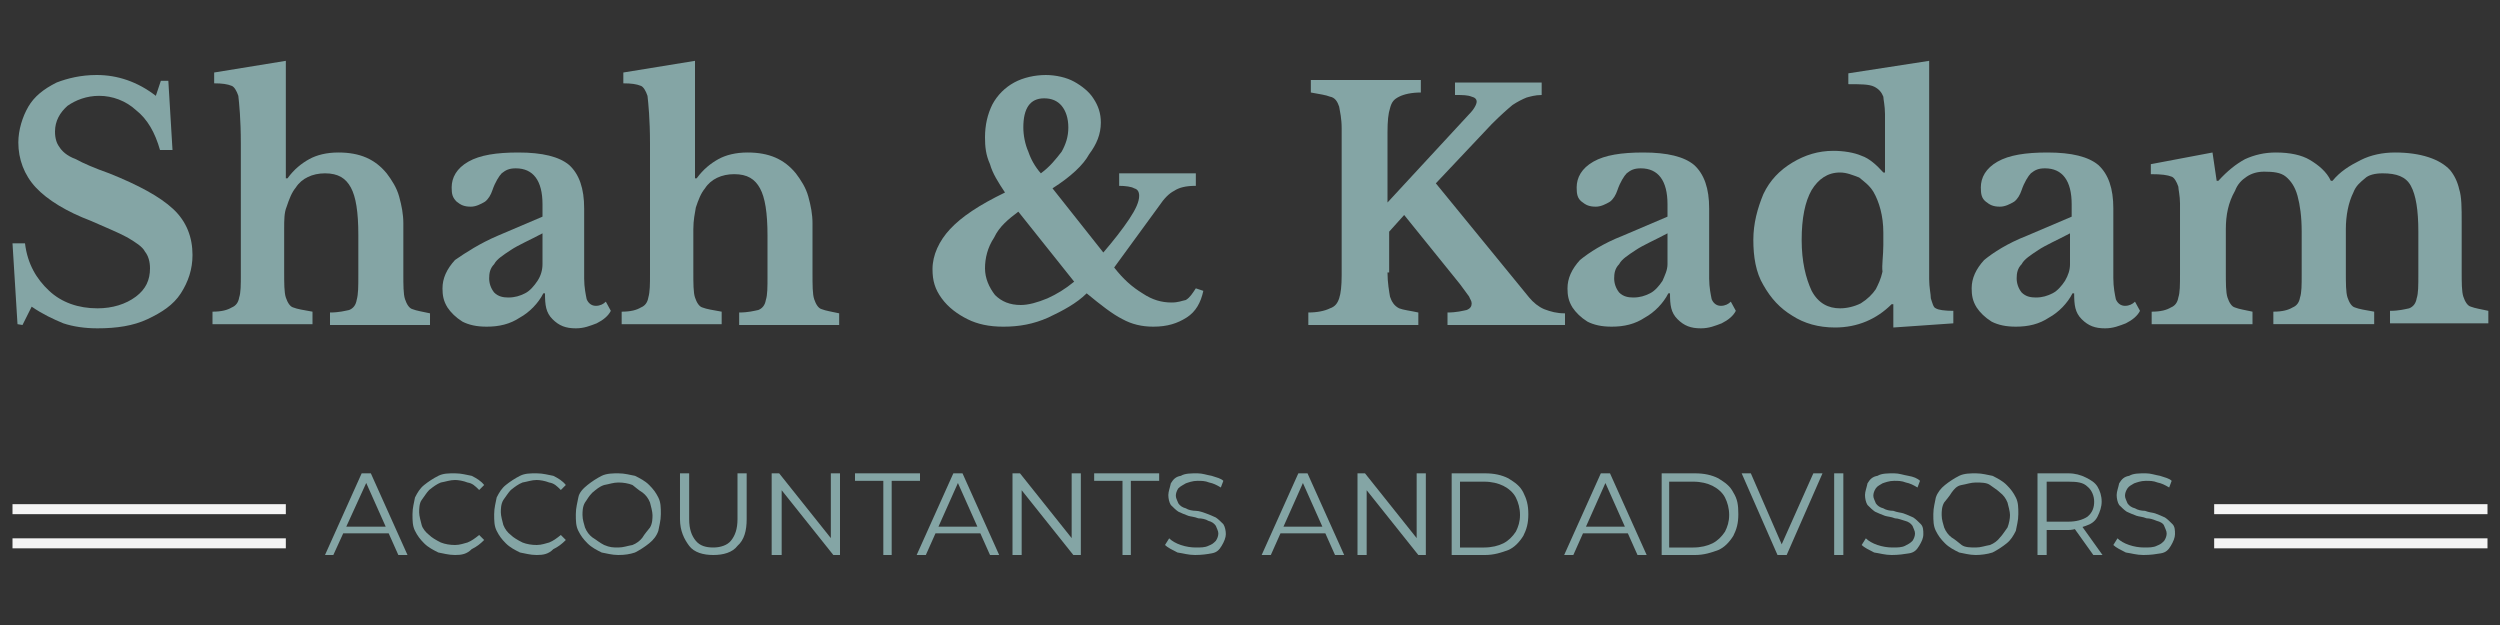
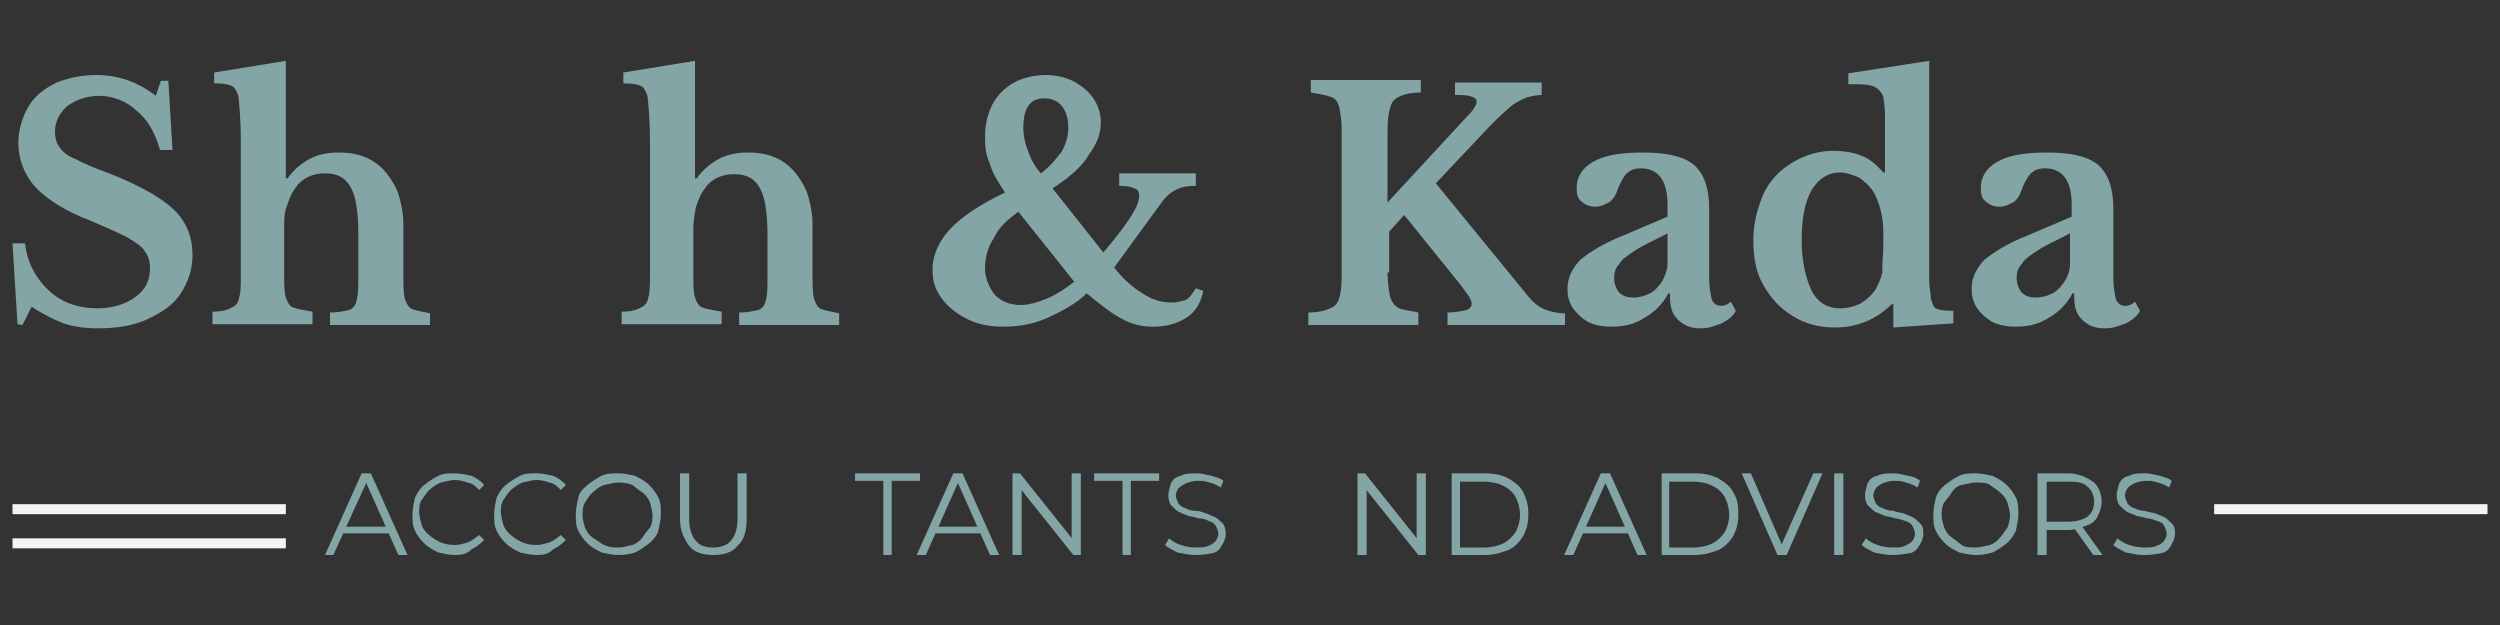
<svg xmlns="http://www.w3.org/2000/svg" version="1.1" id="Layer_1" x="0px" y="0px" width="300px" height="75px" viewBox="0 0 300 75" style="enable-background:new 0 0 300 75;" xml:space="preserve">
  <rect x="0" y="0" width="300" height="75" fill="#333333" stroke="none" />
  <style type="text/css">
	.st0{fill:#84A5A5;}
	.st1{fill:#F4F4F4;}
</style>
  <g>
    <g>
      <path fill="#84A5A5" d="M39,66.6l4.4-9.8h1.1l4.4,9.8h-1.1l-4.1-9.2h0.5L40,66.6H39z M40.8,64l0.3-0.8h5.7l0.3,0.8H40.8z" />
    </g>
    <g>
      <path fill="#84A5A5" d="M54.6,66.6c-0.8,0-1.4-0.2-2-0.3c-0.6-0.3-1.2-0.6-1.7-1.1s-0.8-0.9-1.1-1.5s-0.3-1.2-0.3-2    c0-0.8,0.2-1.4,0.3-2c0.3-0.6,0.6-1.1,1.1-1.5s1.1-0.8,1.7-1.1c0.6-0.3,1.2-0.3,2-0.3c0.8,0,1.4,0.2,2,0.3    c0.6,0.3,1.1,0.6,1.5,1.1l-0.6,0.6c-0.5-0.5-0.8-0.8-1.4-0.9c-0.5-0.2-1.1-0.3-1.5-0.3c-0.6,0-1.1,0.2-1.7,0.3    c-0.5,0.2-0.9,0.5-1.4,0.9c-0.3,0.3-0.6,0.8-0.9,1.2s-0.3,1.1-0.3,1.5s0.2,1.1,0.3,1.5s0.5,0.9,0.9,1.2c0.3,0.3,0.8,0.6,1.4,0.9    c0.5,0.2,1.1,0.3,1.7,0.3s1.1-0.2,1.5-0.3c0.5-0.2,0.9-0.5,1.4-0.9l0.6,0.6c-0.5,0.5-0.9,0.8-1.5,1.1C56,66.5,55.4,66.6,54.6,66.6    z" />
    </g>
    <g>
      <path fill="#84A5A5" d="M64.4,66.6c-0.8,0-1.4-0.2-2-0.3c-0.6-0.3-1.2-0.6-1.7-1.1s-0.8-0.9-1.1-1.5c-0.3-0.6-0.3-1.2-0.3-2    c0-0.8,0.2-1.4,0.3-2c0.3-0.6,0.6-1.1,1.1-1.5s1.1-0.8,1.7-1.1c0.6-0.3,1.2-0.3,2-0.3c0.8,0,1.4,0.2,2,0.3    c0.6,0.3,1.1,0.6,1.5,1.1l-0.6,0.6c-0.5-0.5-0.8-0.8-1.4-0.9c-0.5-0.2-1.1-0.3-1.5-0.3c-0.6,0-1.1,0.2-1.7,0.3    c-0.5,0.2-0.9,0.5-1.4,0.9c-0.3,0.3-0.6,0.8-0.9,1.2c-0.3,0.5-0.3,1.1-0.3,1.5s0.2,1.1,0.3,1.5c0.2,0.5,0.5,0.9,0.9,1.2    c0.3,0.3,0.8,0.6,1.4,0.9c0.5,0.2,1.1,0.3,1.7,0.3c0.6,0,1.1-0.2,1.5-0.3c0.5-0.2,0.9-0.5,1.4-0.9l0.6,0.6    c-0.5,0.5-0.9,0.8-1.5,1.1C65.8,66.5,65.2,66.6,64.4,66.6z" />
    </g>
    <g>
      <path fill="#84A5A5" d="M74.2,66.6c-0.8,0-1.4-0.2-2-0.3c-0.6-0.3-1.2-0.6-1.7-1.1s-0.8-0.9-1.1-1.5c-0.3-0.6-0.3-1.2-0.3-2    c0-0.8,0.2-1.4,0.3-2s0.6-1.1,1.1-1.5s1.1-0.8,1.7-1.1c0.6-0.3,1.4-0.3,2-0.3c0.8,0,1.4,0.2,2,0.3c0.6,0.3,1.2,0.6,1.7,1.1    s0.8,0.9,1.1,1.5c0.3,0.6,0.3,1.2,0.3,2c0,0.8-0.2,1.4-0.3,2c-0.2,0.6-0.6,1.1-1.1,1.5s-1.1,0.8-1.7,1.1    C75.6,66.5,75,66.6,74.2,66.6z M74.2,65.7c0.6,0,1.1-0.2,1.7-0.3c0.5-0.2,0.9-0.5,1.2-0.9c0.3-0.5,0.6-0.8,0.9-1.2    c0.3-0.5,0.3-1.1,0.3-1.5s-0.2-1.1-0.3-1.5c-0.2-0.5-0.5-0.9-0.9-1.2c-0.5-0.3-0.8-0.6-1.2-0.9c-0.5-0.2-1.1-0.3-1.7-0.3    c-0.6,0-1.1,0.2-1.7,0.3c-0.6,0.2-0.9,0.5-1.4,0.9c-0.5,0.5-0.6,0.8-0.9,1.2c-0.3,0.5-0.3,1.1-0.3,1.5c0,0.6,0.2,1.1,0.3,1.5    c0.2,0.5,0.5,0.9,0.9,1.2c0.5,0.3,0.8,0.6,1.4,0.9C73.2,65.7,73.6,65.7,74.2,65.7z" />
    </g>
    <g>
      <path fill="#84A5A5" d="M85.6,66.6c-1.2,0-2.3-0.3-2.9-1.1c-0.6-0.8-1.1-1.8-1.1-3.2v-5.5h1.1v5.5c0,1.2,0.3,2,0.8,2.6    c0.5,0.6,1.2,0.8,2.1,0.8s1.7-0.3,2.1-0.8c0.5-0.6,0.8-1.4,0.8-2.6v-5.5h1.1v5.5c0,1.4-0.3,2.5-1.1,3.2    C87.9,66.3,86.8,66.6,85.6,66.6z" />
    </g>
    <g>
-       <path fill="#84A5A5" d="M92.6,66.6v-9.8h0.9l6.7,8.4h-0.5v-8.4h1.1v9.8H100l-6.7-8.4h0.5v8.4H92.6z" />
-     </g>
+       </g>
    <g>
      <path fill="#84A5A5" d="M106,66.6v-8.9h-3.4v-0.9h7.8v0.9h-3.4v8.9H106z" />
    </g>
    <g>
      <path fill="#84A5A5" d="M110,66.6l4.4-9.8h1.1l4.4,9.8h-1.1l-4.1-9.2h0.5l-4.1,9.2H110z M111.7,64l0.3-0.8h5.7l0.3,0.8H111.7z" />
    </g>
    <g>
      <path fill="#84A5A5" d="M121.5,66.6v-9.8h0.9l6.7,8.4h-0.5v-8.4h1.1v9.8h-0.9l-6.7-8.4h0.5v8.4H121.5z" />
    </g>
    <g>
      <path fill="#84A5A5" d="M134.7,66.6v-8.9h-3.4v-0.9h7.8v0.9h-3.4v8.9H134.7z" />
    </g>
    <g>
      <path fill="#84A5A5" d="M143.4,66.6c-0.8,0-1.4-0.2-2.1-0.3c-0.6-0.3-1.2-0.6-1.5-0.9l0.5-0.8c0.3,0.3,0.8,0.6,1.4,0.8    c0.6,0.2,1.2,0.3,1.8,0.3c0.6,0,1.1,0,1.5-0.2c0.5-0.2,0.6-0.3,0.9-0.6c0.2-0.3,0.3-0.6,0.3-0.9c0-0.3-0.2-0.6-0.3-0.9    c-0.2-0.3-0.5-0.5-0.9-0.6c-0.3-0.2-0.8-0.3-1.2-0.3c-0.5-0.2-0.9-0.2-1.2-0.3c-0.5-0.2-0.8-0.3-1.2-0.5c-0.3-0.2-0.6-0.5-0.9-0.8    c-0.2-0.3-0.3-0.8-0.3-1.2s0.2-0.9,0.3-1.4c0.3-0.5,0.6-0.8,1.2-0.9c0.5-0.3,1.2-0.3,2-0.3c0.6,0,1.1,0.2,1.7,0.3    c0.6,0.2,1.1,0.3,1.4,0.6l-0.3,0.8c-0.5-0.3-0.9-0.5-1.4-0.6c-0.5-0.2-0.9-0.2-1.4-0.2c-0.6,0-1.1,0.2-1.4,0.3    c-0.3,0.2-0.6,0.3-0.9,0.6c-0.2,0.3-0.3,0.6-0.3,0.9c0,0.3,0.2,0.6,0.3,0.9c0.2,0.3,0.5,0.5,0.9,0.6c0.3,0.2,0.8,0.3,1.2,0.3    s0.9,0.2,1.2,0.3c0.5,0.2,0.8,0.3,1.2,0.5c0.3,0.2,0.6,0.5,0.9,0.8c0.2,0.3,0.3,0.8,0.3,1.2s-0.2,0.9-0.5,1.4    c-0.3,0.5-0.6,0.8-1.2,0.9C144.9,66.5,144.2,66.6,143.4,66.6z" />
    </g>
    <g>
-       <path fill="#84A5A5" d="M151.4,66.6l4.4-9.8h1.1l4.4,9.8h-1.1l-4.1-9.2h0.5l-4.1,9.2H151.4z M153.1,64l0.3-0.8h5.7l0.3,0.8H153.1z" />
-     </g>
+       </g>
    <g>
      <path fill="#84A5A5" d="M162.9,66.6v-9.8h0.9l6.7,8.4h-0.5v-8.4h1.1v9.8h-0.9l-6.7-8.4h0.5v8.4H162.9z" />
    </g>
    <g>
      <path fill="#84A5A5" d="M174.2,66.6v-9.8h4c1.1,0,2,0.2,2.8,0.6c0.8,0.5,1.4,0.9,1.8,1.7s0.6,1.5,0.6,2.6c0,1.1-0.2,1.8-0.6,2.6    c-0.5,0.8-1.1,1.4-1.8,1.7c-0.8,0.3-1.7,0.6-2.8,0.6H174.2z M175.2,65.7h2.9c0.9,0,1.7-0.2,2.3-0.5c0.6-0.3,1.1-0.8,1.5-1.4    c0.3-0.6,0.5-1.2,0.5-2c0-0.8-0.2-1.5-0.5-2.1s-0.9-1.1-1.5-1.4c-0.6-0.3-1.4-0.5-2.3-0.5h-2.9V65.7z" />
    </g>
    <g>
      <path fill="#84A5A5" d="M187.7,66.6l4.4-9.8h1.1l4.4,9.8h-1.1l-4.1-9.2h0.5l-4.1,9.2H187.7z M189.6,64l0.3-0.8h5.7l0.3,0.8H189.6z" />
    </g>
    <g>
      <path fill="#84A5A5" d="M199.4,66.6v-9.8h4c1.1,0,2,0.2,2.8,0.6c0.8,0.5,1.4,0.9,1.8,1.7c0.5,0.8,0.6,1.5,0.6,2.6    c0,1.1-0.2,1.8-0.6,2.6c-0.5,0.8-1.1,1.4-1.8,1.7c-0.8,0.3-1.7,0.6-2.8,0.6H199.4z M200.3,65.7h2.9c0.9,0,1.7-0.2,2.3-0.5    c0.6-0.3,1.1-0.8,1.5-1.4c0.3-0.6,0.5-1.2,0.5-2c0-0.8-0.2-1.5-0.5-2.1s-0.9-1.1-1.5-1.4c-0.6-0.3-1.4-0.5-2.3-0.5h-2.9V65.7z" />
    </g>
    <g>
      <path fill="#84A5A5" d="M213.3,66.6l-4.3-9.8h1.1l4,9.2h-0.6l4.1-9.2h1.1l-4.3,9.8H213.3z" />
    </g>
    <g>
      <path fill="#84A5A5" d="M220.1,66.6v-9.8h1.1v9.8H220.1z" />
    </g>
    <g>
      <path fill="#84A5A5" d="M227,66.6c-0.8,0-1.4-0.2-2.1-0.3c-0.6-0.3-1.2-0.6-1.5-0.9l0.5-0.8c0.3,0.3,0.8,0.6,1.4,0.8    c0.6,0.2,1.2,0.3,1.8,0.3c0.6,0,1.1,0,1.5-0.2s0.6-0.3,0.9-0.6c0.2-0.3,0.3-0.6,0.3-0.9c0-0.3-0.2-0.6-0.3-0.9    c-0.2-0.3-0.5-0.5-0.9-0.6s-0.8-0.3-1.2-0.3c-0.5-0.2-0.9-0.2-1.2-0.3c-0.5-0.2-0.8-0.3-1.2-0.5c-0.3-0.2-0.6-0.5-0.9-0.8    c-0.2-0.3-0.3-0.8-0.3-1.2s0.2-0.9,0.3-1.4c0.3-0.5,0.6-0.8,1.2-0.9c0.5-0.3,1.2-0.3,2-0.3c0.6,0,1.1,0.2,1.7,0.3s1.1,0.3,1.4,0.6    l-0.3,0.8c-0.5-0.3-0.9-0.5-1.4-0.6c-0.5-0.2-0.9-0.2-1.4-0.2c-0.6,0-1.1,0.2-1.4,0.3c-0.3,0.2-0.6,0.3-0.8,0.6    c-0.2,0.3-0.3,0.6-0.3,0.9s0.2,0.6,0.3,0.9c0.2,0.3,0.5,0.5,0.9,0.6c0.3,0.2,0.8,0.3,1.2,0.3c0.5,0.2,0.9,0.2,1.2,0.3    c0.5,0.2,0.8,0.3,1.2,0.5c0.3,0.2,0.6,0.5,0.9,0.8c0.3,0.3,0.3,0.8,0.3,1.2c0,0.5-0.2,0.9-0.5,1.4c-0.3,0.5-0.6,0.8-1.2,0.9    C228.5,66.5,227.8,66.6,227,66.6z" />
    </g>
    <g>
      <path fill="#84A5A5" d="M237.1,66.6c-0.8,0-1.4-0.2-2-0.3c-0.6-0.3-1.2-0.6-1.7-1.1s-0.8-0.9-1.1-1.5s-0.3-1.2-0.3-2    c0-0.8,0.2-1.4,0.3-2c0.2-0.6,0.6-1.1,1.1-1.5s1.1-0.8,1.7-1.1c0.6-0.3,1.4-0.3,2-0.3c0.8,0,1.4,0.2,2,0.3    c0.6,0.3,1.2,0.6,1.7,1.1s0.8,0.9,1.1,1.5c0.3,0.6,0.3,1.2,0.3,2c0,0.8-0.2,1.4-0.3,2c-0.3,0.6-0.6,1.1-1.1,1.5s-1.1,0.8-1.7,1.1    C238.5,66.5,237.7,66.6,237.1,66.6z M237.1,65.7c0.6,0,1.1-0.2,1.7-0.3c0.5-0.2,0.9-0.5,1.2-0.9c0.3-0.3,0.6-0.8,0.9-1.2    c0.2-0.5,0.3-1.1,0.3-1.5s-0.2-1.1-0.3-1.5c-0.2-0.5-0.5-0.9-0.9-1.2c-0.3-0.3-0.8-0.6-1.2-0.9s-1.1-0.3-1.7-0.3s-1.1,0.2-1.7,0.3    s-0.9,0.5-1.2,0.9c-0.3,0.5-0.6,0.8-0.9,1.2c-0.3,0.5-0.3,1.1-0.3,1.5c0,0.6,0.2,1.1,0.3,1.5c0.2,0.5,0.5,0.9,0.9,1.2    c0.5,0.3,0.8,0.6,1.2,0.9S236.5,65.7,237.1,65.7z" />
    </g>
    <g>
      <path fill="#84A5A5" d="M244.5,66.6v-9.8h3.7c0.8,0,1.5,0.2,2.1,0.5c0.6,0.3,1.1,0.6,1.4,1.1c0.3,0.5,0.5,1.1,0.5,1.8    c0,0.6-0.2,1.2-0.5,1.8c-0.3,0.6-0.8,0.9-1.4,1.1c-0.6,0.2-1.4,0.5-2.1,0.5h-3.1l0.5-0.5v3.5H244.5z M245.6,63.1l-0.5-0.5h3.1    c0.9,0,1.7-0.2,2.3-0.6c0.6-0.5,0.8-1.1,0.8-1.8s-0.3-1.4-0.8-1.8c-0.5-0.5-1.2-0.6-2.3-0.6h-3.1l0.5-0.5V63.1z M251.2,66.6    l-2.5-3.5h1.1l2.5,3.5H251.2z" />
    </g>
    <g>
      <path fill="#84A5A5" d="M257.2,66.6c-0.8,0-1.4-0.2-2.1-0.3c-0.6-0.3-1.2-0.6-1.5-0.9l0.5-0.8c0.3,0.3,0.8,0.6,1.4,0.8    c0.6,0.2,1.2,0.3,1.8,0.3c0.6,0,1.1,0,1.5-0.2c0.5-0.2,0.6-0.3,0.9-0.6c0.2-0.3,0.3-0.6,0.3-0.9c0-0.3-0.2-0.6-0.3-0.9    s-0.5-0.5-0.9-0.6c-0.5-0.2-0.8-0.3-1.2-0.3c-0.5-0.2-0.9-0.2-1.2-0.3c-0.5-0.2-0.8-0.3-1.2-0.5c-0.3-0.2-0.6-0.5-0.9-0.8    c-0.2-0.3-0.3-0.8-0.3-1.2s0.2-0.9,0.3-1.4c0.3-0.5,0.6-0.8,1.2-0.9c0.5-0.3,1.2-0.3,2-0.3c0.6,0,1.1,0.2,1.7,0.3    c0.6,0.2,1.1,0.3,1.4,0.6l-0.3,0.8c-0.5-0.3-0.9-0.5-1.4-0.6c-0.5-0.2-0.9-0.2-1.4-0.2c-0.6,0-1.1,0.2-1.4,0.3    c-0.3,0.2-0.6,0.3-0.8,0.6c-0.2,0.3-0.3,0.6-0.3,0.9c0,0.3,0.2,0.6,0.3,0.9c0.2,0.3,0.5,0.5,0.9,0.6c0.3,0.2,0.8,0.3,1.2,0.3    c0.5,0.2,0.9,0.2,1.2,0.3c0.5,0.2,0.8,0.3,1.2,0.5c0.3,0.2,0.6,0.5,0.9,0.8c0.3,0.3,0.3,0.8,0.3,1.2s-0.2,0.9-0.5,1.4    c-0.3,0.5-0.6,0.8-1.2,0.9C258.7,66.5,258.1,66.6,257.2,66.6z" />
    </g>
  </g>
  <g>
    <g>
      <path fill="#84A5A5" d="M2.1,38.9l-0.6-9.7H3c0.3,2.5,1.4,4.3,2.9,5.7S9.4,37,11.7,37c1.8,0,3.4-0.5,4.6-1.4c1.2-0.9,1.7-2,1.7-3.4    c0-0.8-0.2-1.5-0.6-2c-0.3-0.6-1.1-1.1-2.1-1.7c-1.1-0.6-2.6-1.2-4.4-2c-2.9-1.1-5.2-2.5-6.6-4c-1.4-1.5-2.1-3.4-2.1-5.4    c0-1.5,0.5-3.1,1.2-4.3s1.8-2.1,3.4-2.9C8.1,9.4,9.7,9,11.6,9c2.5,0,4.9,0.8,7.1,2.5l0.6-1.8h0.9l0.5,8.3h-1.5    c-0.6-2.1-1.5-3.7-2.9-4.8c-1.2-1.1-2.8-1.7-4.4-1.7c-1.5,0-2.8,0.5-3.8,1.2c-0.9,0.8-1.5,1.8-1.5,3.1c0,0.8,0.2,1.4,0.5,1.8    c0.3,0.5,0.9,1.1,2,1.5c0.9,0.5,2.3,1.1,4,1.7c3.5,1.4,6.1,2.8,7.7,4.3s2.3,3.4,2.3,5.5c0,1.7-0.5,3.2-1.4,4.6    c-0.9,1.4-2.3,2.3-4,3.1s-3.7,1.1-6,1.1c-1.5,0-2.9-0.2-4.1-0.6c-1.2-0.5-2.5-1.1-3.8-2L2.7,39L2.1,38.9L2.1,38.9z" />
    </g>
    <g>
      <path fill="#84A5A5" d="M34.1,27.5v5.1c0,1.4,0,2.5,0.2,3.1c0.2,0.6,0.5,1.1,0.9,1.2c0.5,0.2,1.2,0.3,2.3,0.5v1.5h-12v-1.5    c1.1,0,1.8-0.2,2.3-0.5c0.5-0.2,0.8-0.6,0.9-1.2c0.2-0.6,0.2-1.5,0.2-2.8V17.2c0-2.9-0.2-4.8-0.3-5.7c-0.2-0.6-0.5-1.1-0.8-1.2    c-0.5-0.2-1.1-0.3-2.1-0.3V8.7l8.6-1.4v14.1h0.2c0.8-1.1,1.7-1.8,2.6-2.3c0.9-0.5,2.1-0.8,3.5-0.8c2.6,0,4.4,0.8,5.8,2.5    c0.6,0.8,1.2,1.7,1.5,2.8c0.3,1.1,0.5,2.1,0.5,3.2v6c0,1.4,0,2.5,0.2,3.1c0.2,0.6,0.5,1.1,0.9,1.2c0.5,0.2,1.2,0.3,2.1,0.5V39h-12    v-1.5c1.1,0,1.8-0.2,2.3-0.3c0.5-0.2,0.8-0.6,0.9-1.2C43,35.3,43,34.4,43,33v-4.8c0-2.8-0.3-4.6-0.9-5.7c-0.6-1.1-1.5-1.7-3.1-1.7    c-1.5,0-2.8,0.6-3.5,1.7c-0.5,0.6-0.8,1.4-1.1,2.3C34.1,25.5,34.1,26.4,34.1,27.5z" />
    </g>
    <g>
-       <path fill="#84A5A5" d="M59.7,28.3l5.4-2.3v-1.5c0-2.8-1.1-4.3-3.2-4.3c-0.8,0-1.2,0.2-1.7,0.6c-0.3,0.3-0.8,1.1-1.1,2    c-0.2,0.6-0.5,1.1-0.9,1.4c-0.5,0.3-1.1,0.6-1.7,0.6c-0.8,0-1.2-0.2-1.7-0.6c-0.5-0.5-0.6-0.9-0.6-1.7c0-1.2,0.6-2.3,2-3.1    c1.4-0.8,3.4-1.1,6-1.1c2.9,0,4.9,0.5,6.1,1.5c1.2,1.1,1.8,2.8,1.8,5.2v8.4c0,1.1,0.2,2,0.3,2.5c0.2,0.5,0.6,0.8,1.1,0.8    c0.5,0,0.9-0.2,1.2-0.5l0.6,1.1c-0.3,0.6-0.9,1.1-1.7,1.5c-0.8,0.3-1.5,0.6-2.5,0.6c-1.2,0-2-0.3-2.8-1.1    c-0.8-0.8-0.9-1.7-0.9-3.1h-0.2c-0.6,1.2-1.7,2.3-2.8,2.9c-1.2,0.8-2.5,1.1-4,1.1c-1.2,0-2.1-0.2-2.9-0.6    c-0.8-0.5-1.4-1.1-1.8-1.7c-0.5-0.8-0.6-1.5-0.6-2.3c0-1.2,0.5-2.3,1.5-3.4C55.9,30.3,57.6,29.2,59.7,28.3z M65.1,31.7V28    c-1.5,0.8-2.9,1.4-3.8,2c-0.9,0.6-1.7,1.1-2,1.7c-0.5,0.5-0.6,1.1-0.6,1.7c0,0.6,0.2,1.2,0.6,1.7c0.5,0.5,1.1,0.6,1.7,0.6    c0.8,0,1.4-0.2,2-0.5c0.6-0.3,1.1-0.9,1.5-1.5S65.1,32.4,65.1,31.7z" />
-     </g>
+       </g>
    <g>
      <path fill="#84A5A5" d="M83.2,27.5v5.1c0,1.4,0,2.5,0.2,3.1s0.5,1.1,0.9,1.2c0.5,0.2,1.2,0.3,2.3,0.5v1.5h-12v-1.5    c1.1,0,1.8-0.2,2.3-0.5c0.5-0.2,0.8-0.6,0.9-1.2C78,35,78,34.1,78,32.9V17.2c0-2.9-0.2-4.8-0.3-5.7c-0.2-0.6-0.5-1.1-0.8-1.2    c-0.5-0.2-1.1-0.3-2.1-0.3V8.7l8.6-1.4v14.1h0.2c0.8-1.1,1.7-1.8,2.6-2.3s2.1-0.8,3.5-0.8c2.6,0,4.4,0.8,5.8,2.5    c0.6,0.8,1.2,1.7,1.5,2.8c0.3,1.1,0.5,2.1,0.5,3.2v6c0,1.4,0,2.5,0.2,3.1c0.2,0.6,0.5,1.1,0.9,1.2c0.5,0.2,1.2,0.3,2.1,0.5V39h-12    v-1.5c1.1,0,1.8-0.2,2.3-0.3c0.5-0.2,0.8-0.6,0.9-1.2c0.2-0.6,0.2-1.5,0.2-2.9v-4.8c0-2.8-0.3-4.6-0.9-5.7    c-0.6-1.1-1.5-1.7-3.1-1.7c-1.5,0-2.8,0.6-3.5,1.7c-0.5,0.6-0.8,1.4-1.1,2.3C83.4,25.5,83.2,26.4,83.2,27.5z" />
    </g>
    <g>
      <path fill="#84A5A5" d="M126.3,22.6l6.1,7.7c1.2-1.4,2.3-2.8,3.1-4s1.2-2.1,1.2-2.8c0-0.5-0.2-0.8-0.6-0.9c-0.3-0.2-1.1-0.3-1.8-0.3    v-1.5h9.2v1.5c-1.2,0-2,0.2-2.6,0.6c-0.6,0.3-1.2,0.9-1.8,1.8l-5.4,7.4c1.1,1.4,2.1,2.3,3.4,3.1c1.2,0.8,2.3,1.1,3.5,1.1    c0.8,0,1.2-0.2,1.7-0.3c0.5-0.3,0.8-0.8,1.2-1.4l0.9,0.3c-0.3,1.4-0.9,2.5-2,3.2s-2.3,1.1-4,1.1c-1.4,0-2.6-0.3-3.7-0.9    c-1.2-0.6-2.6-1.7-4.3-3.1c-1.2,1.2-2.9,2.1-4.6,2.9c-1.8,0.8-3.5,1.1-5.4,1.1c-1.7,0-3.1-0.3-4.3-0.9c-1.2-0.6-2.3-1.4-3.1-2.5    c-0.8-1.1-1.1-2.1-1.1-3.5c0-1.7,0.8-3.4,2.1-4.8c1.4-1.5,3.5-2.9,6.6-4.4c-0.8-1.2-1.5-2.3-1.8-3.4c-0.5-1.1-0.6-2.1-0.6-3.2    c0-1.5,0.3-2.8,0.9-4c0.6-1.1,1.5-2,2.6-2.6c1.1-0.6,2.5-0.9,3.8-0.9c1.2,0,2.5,0.3,3.4,0.8c0.9,0.5,1.8,1.2,2.3,2    c0.6,0.9,0.9,1.8,0.9,2.9c0,1.4-0.5,2.6-1.4,3.8C130,19.8,128.5,21.2,126.3,22.6z M128.9,33.8l-6.7-8.4c-1.2,0.9-2.3,1.8-2.9,3.1    c-0.8,1.2-1.1,2.5-1.1,3.7c0,1.2,0.5,2.3,1.2,3.2c0.8,0.8,1.8,1.2,3.1,1.2c0.9,0,2-0.3,3.2-0.8C126.8,35.3,127.8,34.7,128.9,33.8z     M124.9,20.8c1.1-0.8,1.8-1.7,2.5-2.6c0.5-0.9,0.8-1.8,0.8-2.9s-0.3-2-0.8-2.6c-0.5-0.6-1.2-0.9-2.1-0.9c-1.7,0-2.5,1.2-2.5,3.5    c0,0.9,0.2,2,0.6,2.9C123.7,19.1,124.2,20,124.9,20.8z" />
    </g>
    <g>
      <path fill="#84A5A5" d="M166.5,32.7c0,1.2,0.2,2.3,0.3,2.9c0.2,0.6,0.5,1.1,1.1,1.4c0.5,0.2,1.4,0.3,2.3,0.5V39H157v-1.5    c1.1,0,2-0.2,2.6-0.5c0.6-0.2,0.9-0.6,1.1-1.2c0.2-0.6,0.3-1.5,0.3-2.8V15.4c0-1.2-0.2-2-0.3-2.6c-0.2-0.6-0.5-1.1-1.1-1.2    c-0.5-0.2-1.2-0.3-2.3-0.5V9.6h13.2v1.5c-1.1,0-2,0.2-2.6,0.5c-0.6,0.3-0.9,0.6-1.1,1.4c-0.2,0.6-0.3,1.5-0.3,2.9v8.4l9.8-10.6    c0.6-0.6,0.9-1.2,0.9-1.5s-0.2-0.5-0.6-0.6c-0.5-0.2-1.1-0.2-2-0.2V9.9H185v1.5c-0.8,0-1.4,0.2-1.8,0.3c-0.5,0.2-1.1,0.5-1.7,0.9    c-0.6,0.5-1.4,1.2-2.5,2.3l-6.7,7.1l11.2,13.7c0.5,0.6,1.1,1.1,1.8,1.4c0.8,0.3,1.5,0.5,2.5,0.5V39h-14.1v-1.5    c1.1,0,1.8-0.2,2.3-0.3c0.5-0.2,0.6-0.5,0.6-0.8s-0.2-0.5-0.3-0.8c-0.2-0.3-0.6-0.8-1.1-1.5l-6.7-8.3l-1.8,2v4.9    C166.6,32.7,166.5,32.7,166.5,32.7z" />
    </g>
    <g>
      <path fill="#84A5A5" d="M194.7,28.3l5.4-2.3v-1.5c0-2.8-1.1-4.3-3.2-4.3c-0.8,0-1.2,0.2-1.7,0.6c-0.3,0.3-0.8,1.1-1.1,2    c-0.2,0.6-0.5,1.1-0.9,1.4c-0.5,0.3-1.1,0.6-1.7,0.6c-0.8,0-1.2-0.2-1.7-0.6s-0.6-0.9-0.6-1.7c0-1.2,0.6-2.3,2-3.1    c1.4-0.8,3.4-1.1,6-1.1c2.9,0,4.9,0.5,6.1,1.5c1.2,1.1,1.8,2.8,1.8,5.2v8.4c0,1.1,0.2,2,0.3,2.5c0.2,0.5,0.6,0.8,1.1,0.8    s0.9-0.2,1.2-0.5l0.6,1.1c-0.3,0.6-0.9,1.1-1.7,1.5c-0.8,0.3-1.5,0.6-2.5,0.6c-1.2,0-2-0.3-2.8-1.1c-0.8-0.8-0.9-1.7-0.9-3.1h-0.2    c-0.6,1.2-1.7,2.3-2.8,2.9c-1.2,0.8-2.5,1.1-4,1.1c-1.2,0-2.1-0.2-2.9-0.6c-0.8-0.5-1.4-1.1-1.8-1.7c-0.5-0.8-0.6-1.5-0.6-2.3    c0-1.2,0.5-2.3,1.5-3.4C190.7,30.3,192.4,29.2,194.7,28.3z M200.1,31.7V28c-1.5,0.8-2.9,1.4-3.8,2s-1.7,1.1-2,1.7    c-0.5,0.5-0.6,1.1-0.6,1.7c0,0.6,0.2,1.2,0.6,1.7c0.5,0.5,1.1,0.6,1.7,0.6c0.8,0,1.4-0.2,2-0.5c0.6-0.3,1.1-0.9,1.5-1.5    C199.8,33,200.1,32.4,200.1,31.7z" />
    </g>
    <g>
      <path fill="#84A5A5" d="M220.2,39.3c-2,0-3.7-0.5-5.1-1.4c-1.5-0.9-2.6-2.1-3.5-3.7c-0.9-1.5-1.2-3.4-1.2-5.4s0.5-3.8,1.2-5.5    c0.8-1.7,2-2.9,3.5-3.8c1.5-0.9,3.1-1.4,4.9-1.4c1.2,0,2.5,0.2,3.4,0.6c0.9,0.3,1.8,1.1,2.6,2h0.2v-3.2c0-1.5,0-2.8,0-3.8    s-0.2-1.8-0.2-2.1c-0.2-0.5-0.5-0.9-1.1-1.2c-0.6-0.3-1.7-0.3-3.1-0.3V8.8l9.7-1.5v21.8c0,1.8,0,3.4,0,4.4s0.2,1.8,0.2,2.3    c0.2,0.6,0.3,1.1,0.6,1.2c0.3,0.2,1.1,0.3,2.1,0.3v1.5l-7.2,0.5v-2.8h-0.2C225.2,38.3,222.9,39.3,220.2,39.3z M226,29.4v-1.5    c0-2-0.5-3.7-1.2-4.9c-0.5-0.8-1.1-1.2-1.7-1.7c-0.8-0.3-1.5-0.6-2.3-0.6c-1.5,0-2.6,0.8-3.4,2.1c-0.8,1.4-1.2,3.4-1.2,6    s0.5,4.6,1.2,6.1c0.8,1.5,2,2.1,3.4,2.1c0.8,0,1.7-0.2,2.5-0.6c0.8-0.5,1.4-1.1,1.8-1.7c0.3-0.6,0.6-1.2,0.8-2.1    C225.8,31.8,226,30.7,226,29.4z" />
    </g>
    <g>
      <path fill="#84A5A5" d="M243.2,28.3l5.4-2.3v-1.5c0-2.8-1.1-4.3-3.2-4.3c-0.8,0-1.2,0.2-1.7,0.6c-0.3,0.3-0.8,1.1-1.1,2    c-0.2,0.6-0.5,1.1-0.9,1.4c-0.5,0.3-1.1,0.6-1.7,0.6c-0.8,0-1.2-0.2-1.7-0.6s-0.6-0.9-0.6-1.7c0-1.2,0.6-2.3,2-3.1    c1.4-0.8,3.4-1.1,6-1.1c2.9,0,4.9,0.5,6.1,1.5c1.2,1.1,1.8,2.8,1.8,5.2v8.4c0,1.1,0.2,2,0.3,2.5c0.2,0.5,0.6,0.8,1.1,0.8    c0.5,0,0.9-0.2,1.2-0.5l0.6,1.1c-0.3,0.6-0.9,1.1-1.7,1.5c-0.8,0.3-1.5,0.6-2.5,0.6c-1.2,0-2-0.3-2.8-1.1    c-0.8-0.8-0.9-1.7-0.9-3.1h-0.2c-0.6,1.2-1.7,2.3-2.8,2.9c-1.2,0.8-2.5,1.1-4,1.1c-1.2,0-2.1-0.2-2.9-0.6    c-0.8-0.5-1.4-1.1-1.8-1.7c-0.5-0.8-0.6-1.5-0.6-2.3c0-1.2,0.5-2.3,1.5-3.4C239.2,30.3,240.9,29.2,243.2,28.3z M248.4,31.7V28    c-1.5,0.8-2.9,1.4-3.8,2c-0.9,0.6-1.7,1.1-2,1.7c-0.5,0.5-0.6,1.1-0.6,1.7c0,0.6,0.2,1.2,0.6,1.7c0.5,0.5,1.1,0.6,1.7,0.6    c0.8,0,1.4-0.2,2-0.5c0.6-0.3,1.1-0.9,1.5-1.5C248.2,33,248.4,32.4,248.4,31.7z" />
    </g>
    <g>
-       <path fill="#84A5A5" d="M267.1,27.5v5.1c0,1.4,0,2.5,0.2,3.1s0.5,1.1,0.9,1.2c0.5,0.2,1.2,0.3,2.1,0.5v1.5h-12.1v-1.5    c1.1,0,1.8-0.2,2.3-0.5c0.5-0.2,0.8-0.6,0.9-1.2c0.2-0.6,0.2-1.5,0.2-2.8v-4.8c0-1.4,0-2.6,0-3.7c0-0.9-0.2-1.7-0.2-2    c-0.2-0.6-0.5-1.1-0.8-1.2c-0.5-0.2-1.2-0.3-2.5-0.3v-1.2l7.4-1.4l0.5,3.4h0.2c1.1-1.2,2.1-2,3.2-2.6c1.1-0.5,2.3-0.8,3.7-0.8    c1.7,0,3.1,0.3,4.1,0.9s2,1.4,2.5,2.5h0.2c0.9-1.1,2-1.8,3.4-2.5c1.2-0.6,2.6-0.9,4.1-0.9c3.1,0,5.4,0.8,6.6,2.1    c0.5,0.6,0.9,1.4,1.1,2.3c0.3,0.9,0.3,2.3,0.3,4v5.8c0,1.4,0,2.5,0.2,3.1c0.2,0.6,0.5,1.1,0.9,1.2c0.5,0.2,1.2,0.3,2.1,0.5v1.5    h-11.8v-1.5c1.1,0,1.8-0.2,2.3-0.3c0.5-0.2,0.8-0.6,0.9-1.2c0.2-0.6,0.2-1.5,0.2-2.9v-5.1c0-2.6-0.3-4.4-0.9-5.5    c-0.6-1.1-1.7-1.5-3.4-1.5c-0.9,0-1.7,0.2-2.1,0.6c-0.6,0.5-1.1,0.9-1.4,1.7c-0.6,1.2-0.9,2.8-0.9,4.4v5.1c0,1.4,0,2.5,0.2,3.1    s0.5,1.1,0.9,1.2c0.5,0.2,1.2,0.3,2.3,0.5v1.5h-12.1v-1.5c1.1,0,1.8-0.2,2.3-0.5c0.5-0.2,0.8-0.6,0.9-1.2c0.2-0.6,0.2-1.5,0.2-2.8    v-5.1c0-1.8-0.2-3.2-0.5-4.3c-0.3-1.1-0.8-1.8-1.4-2.3c-0.6-0.5-1.5-0.6-2.6-0.6c-0.8,0-1.5,0.2-2.1,0.6s-1.1,0.9-1.4,1.7    C267.4,24.3,267.1,25.8,267.1,27.5z" />
-     </g>
+       </g>
  </g>
  <g>
    <rect x="1.5" y="60.5" fill="#F4F4F4" width="32.8" height="1.2" />
    <rect x="1.5" y="64.6" fill="#F4F4F4" width="32.8" height="1.2" />
    <rect x="265.7" y="60.5" fill="#F4F4F4" width="32.8" height="1.2" />
-     <rect x="265.7" y="64.6" fill="#F4F4F4" width="32.8" height="1.2" />
  </g>
</svg>